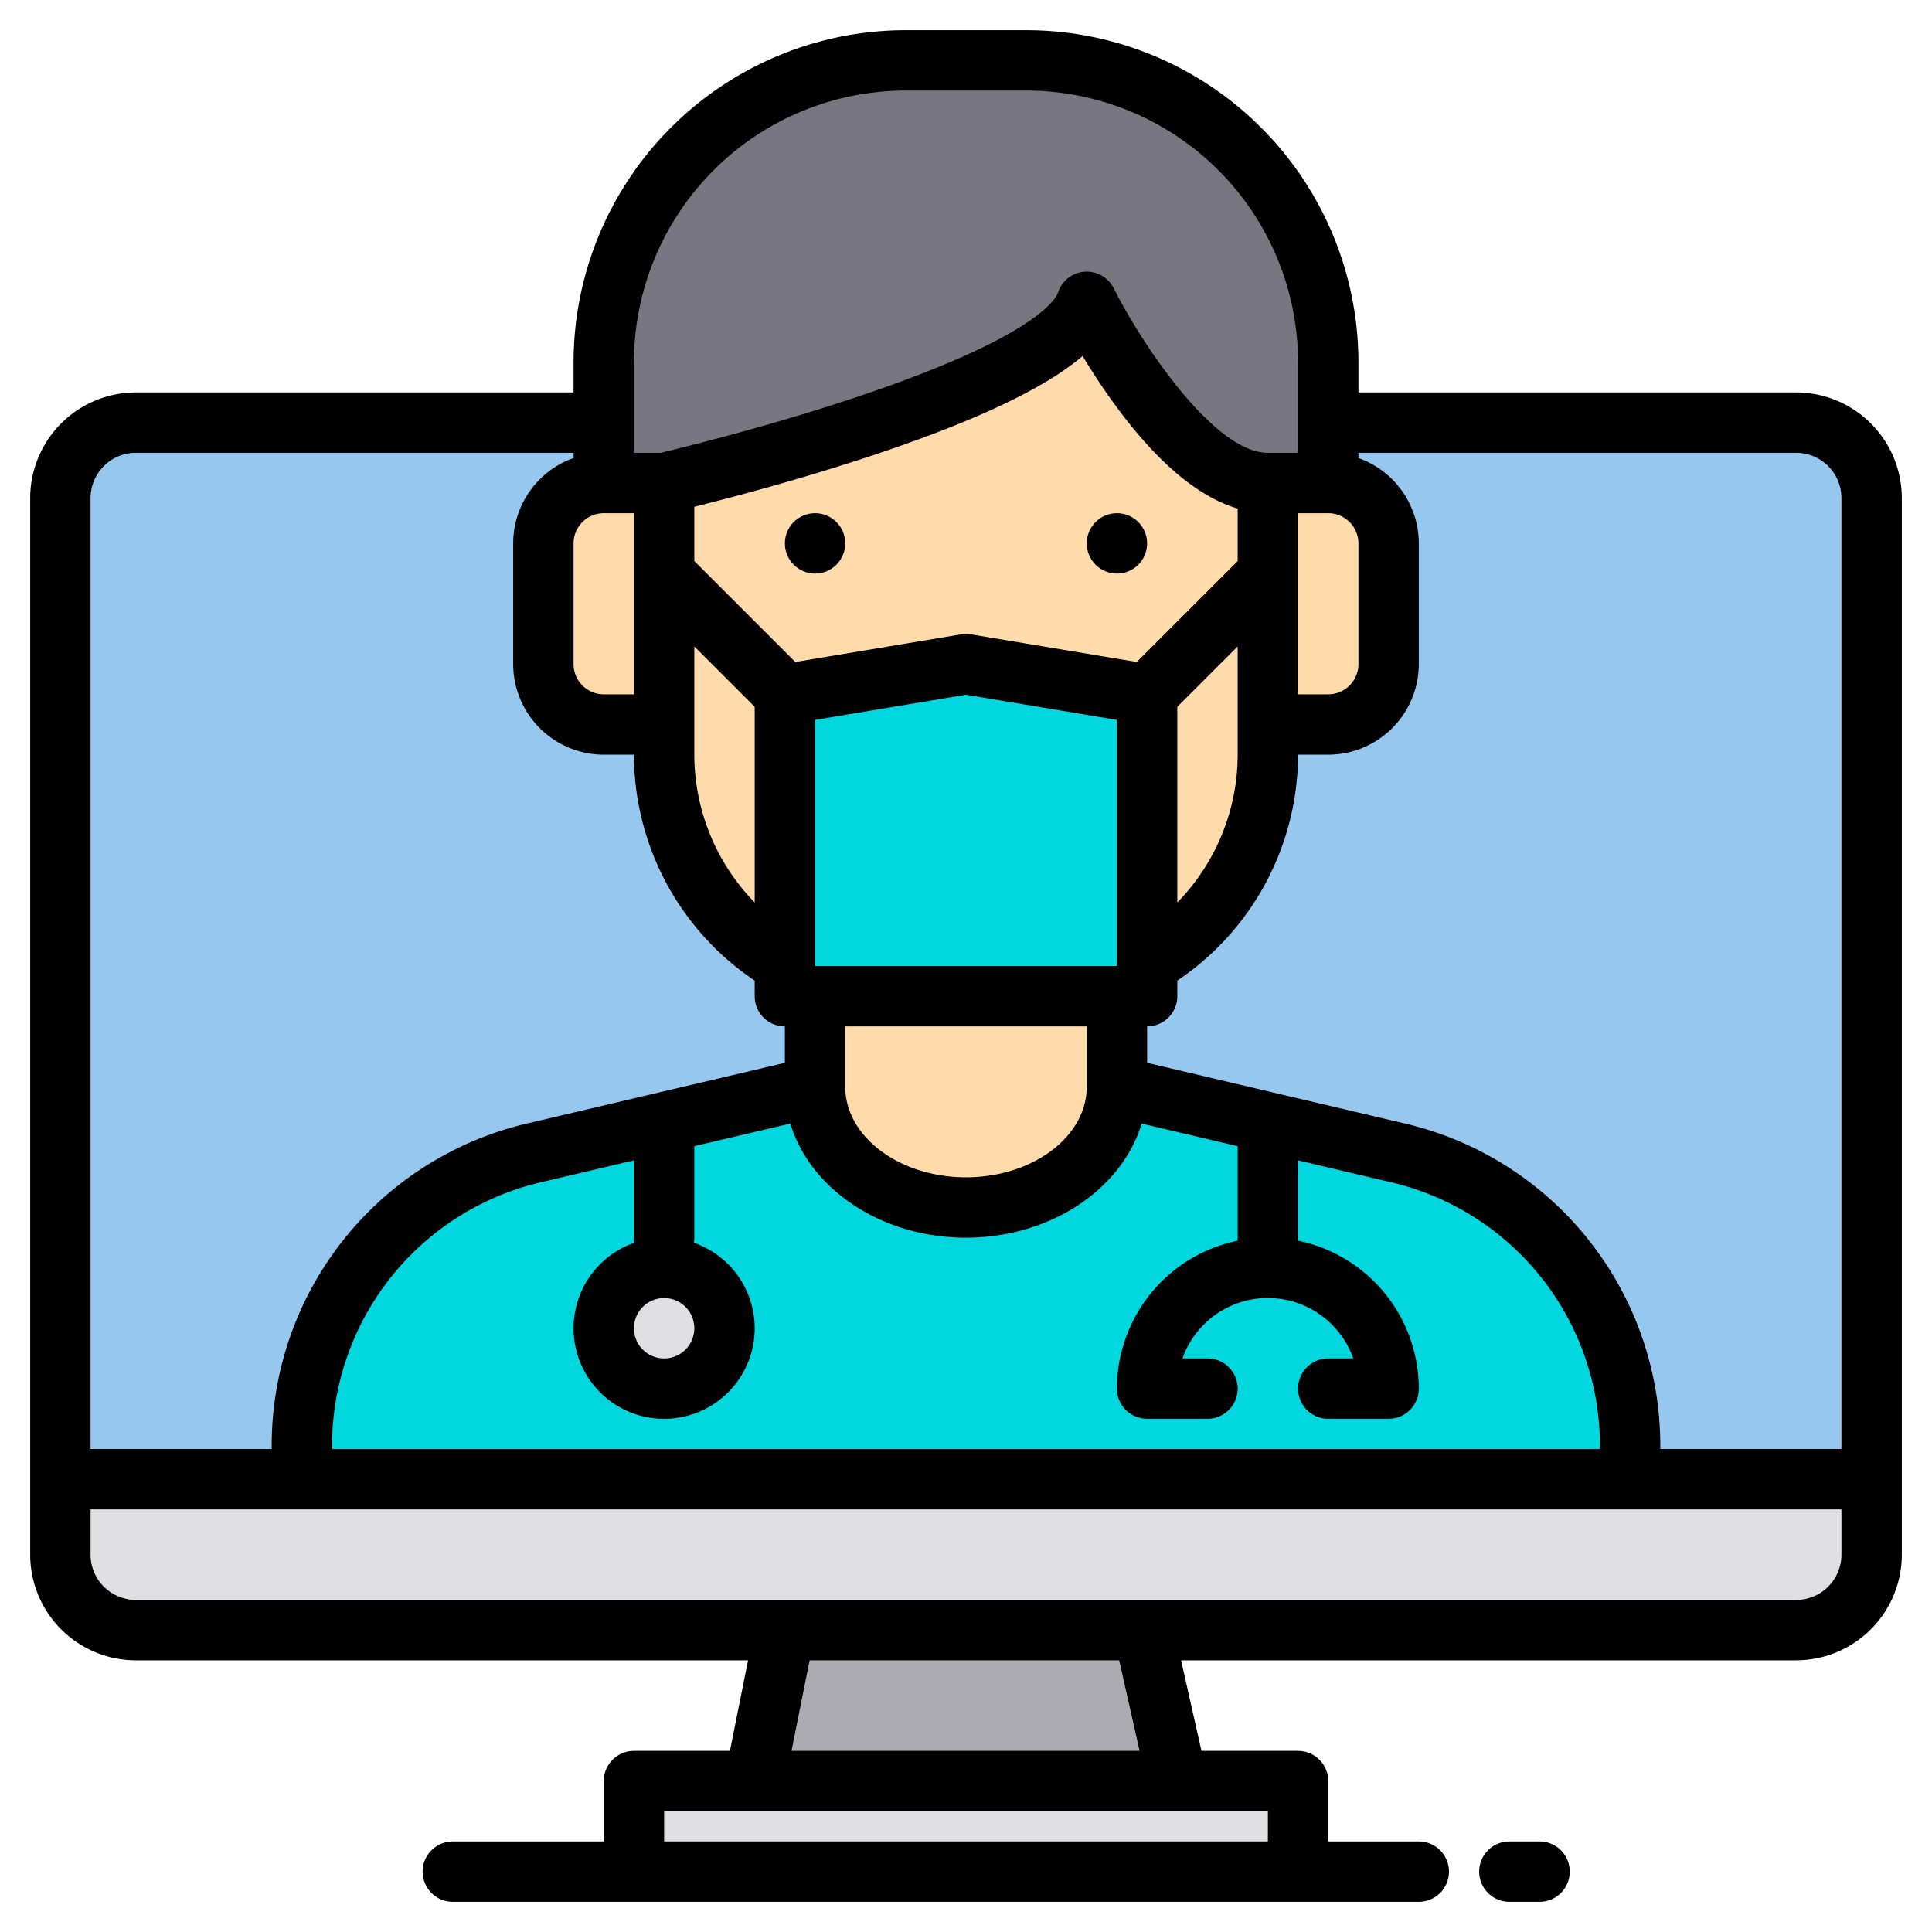
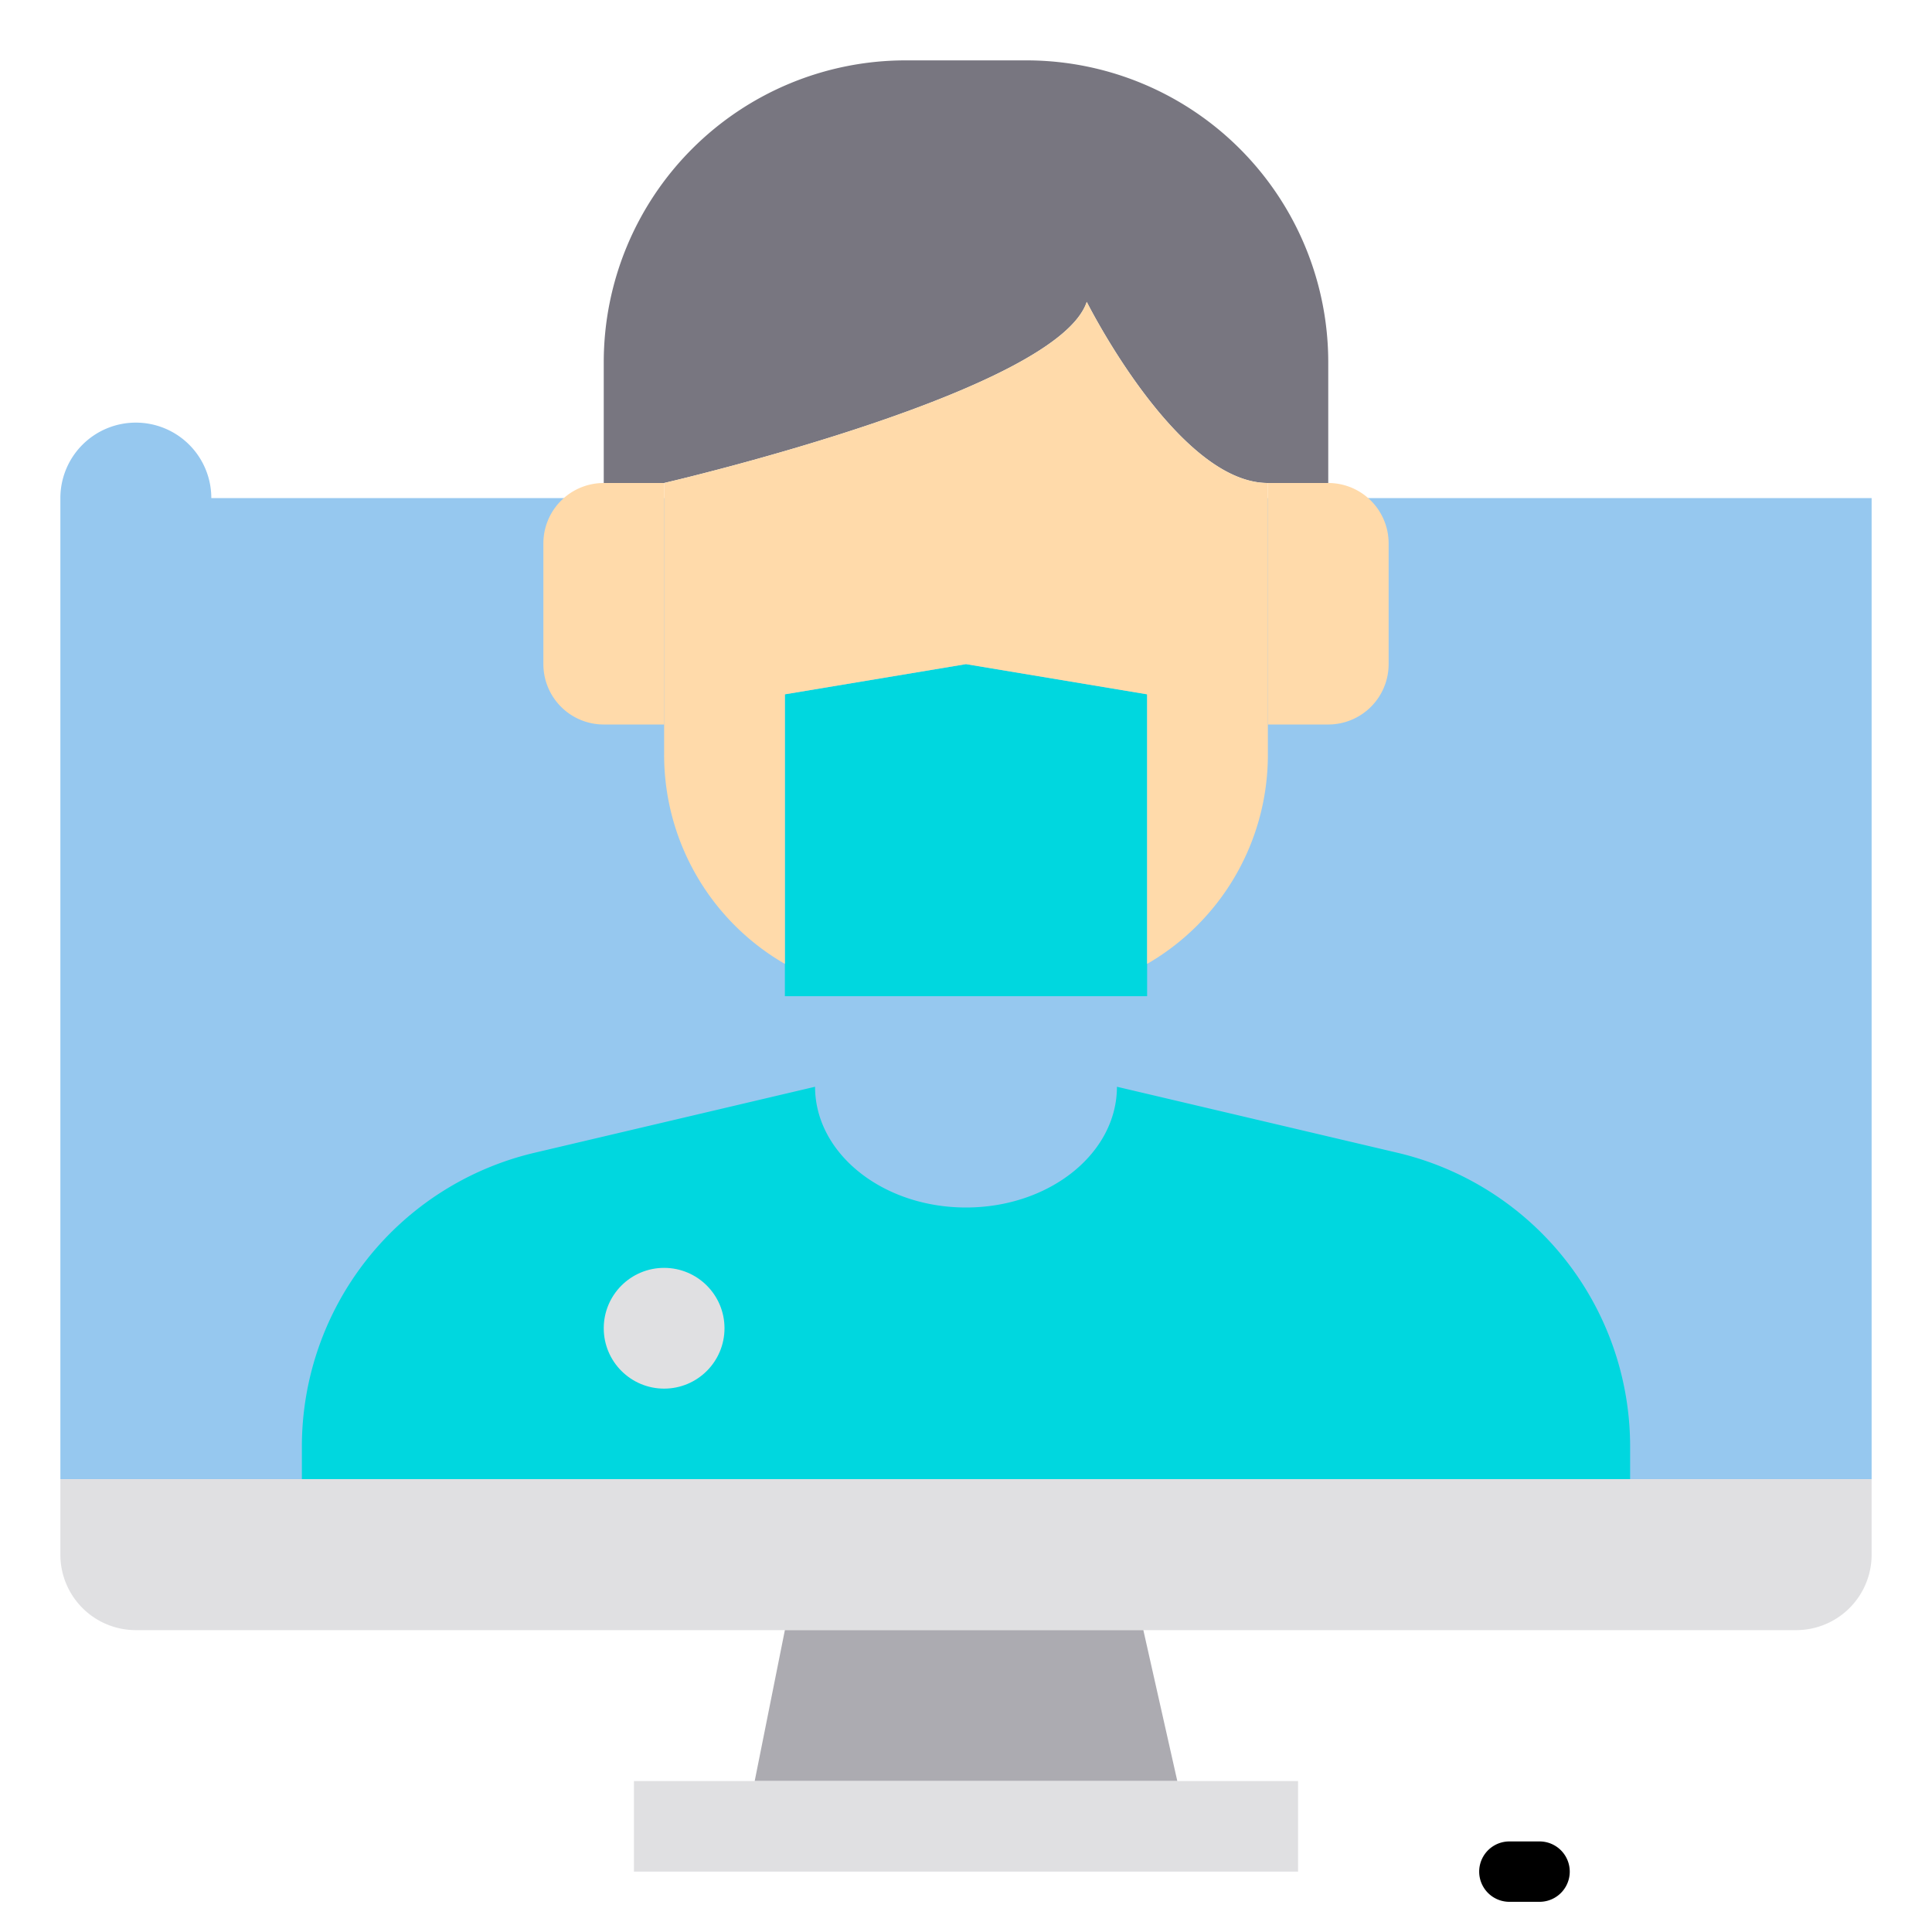
<svg xmlns="http://www.w3.org/2000/svg" height="512" viewBox="0 0 512 512" width="512">
  <g>
    <g>
-       <path d="m496 132v260h-480v-260a19.994 19.994 0 0 1 20-20h440a19.994 19.994 0 0 1 20 20z" fill="#96c8ef" />
-       <path d="m216 256h80v72h-80z" fill="#ffdaaa" />
+       <path d="m496 132v260h-480v-260a19.994 19.994 0 0 1 20-20a19.994 19.994 0 0 1 20 20z" fill="#96c8ef" />
      <path d="m432 383.36v8.64h-352v-8.64a80 80 0 0 1 61.68-77.87l74.32-17.49c0 17.67 17.91 32 40 32s40-14.33 40-32l74.32 17.49a80 80 0 0 1 61.68 77.87z" fill="#00d7df" />
      <path d="m496 392v20a19.994 19.994 0 0 1 -20 20h-440a19.994 19.994 0 0 1 -20-20v-20z" fill="#e0e0e2" />
      <g>
        <g>
          <path d="m176 128v64h-16a16 16 0 0 1 -16-16v-32a16 16 0 0 1 16-16z" fill="#ffdaaa" />
          <path d="m368 144v32a16 16 0 0 1 -16 16h-16v-64h16a16 16 0 0 1 16 16z" fill="#ffdaaa" />
          <path d="m304 184v80h-96v-80l48-8z" fill="#00d7df" />
        </g>
        <circle cx="176" cy="352" fill="#e0e0e2" r="16" />
      </g>
      <path d="m352 96v32h-16c-9.29 0-18.57-7.19-26.46-16-12.52-13.96-21.54-32-21.54-32-3.85 11.56-29.99 23.12-56.04 32-28.03 9.55-55.96 16-55.96 16h-16v-32a80 80 0 0 1 80-80h32a80 80 0 0 1 80 80z" fill="#787680" />
      <path d="m336 128v72a63.969 63.969 0 0 1 -32 55.44v-71.44l-48-8-48 8v71.44a63.969 63.969 0 0 1 -32-55.44v-72s27.93-6.45 55.96-16c26.05-8.88 52.19-20.44 56.04-32 0 0 9.02 18.04 21.54 32 7.89 8.81 17.17 16 26.46 16z" fill="#ffdaaa" />
      <path d="m312 472h-112l8-40h95z" fill="#acabb1" />
      <path d="m168 472h176v24h-176z" fill="#e0e0e2" />
    </g>
    <g>
-       <circle cx="216" cy="144" r="8" />
-       <circle cx="296" cy="144" r="8" />
-       <path d="m476 104h-116v-8a88.1 88.1 0 0 0 -88-88h-32a88.1 88.1 0 0 0 -88 88v8h-116a28.031 28.031 0 0 0 -28 28v280a28.031 28.031 0 0 0 28 28h162.24l-4.8 24h-25.44a8 8 0 0 0 -8 8v16h-40a8 8 0 0 0 0 16h256a8 8 0 0 0 0-16h-24v-16a8 8 0 0 0 -8-8h-25.6l-5.4-24h163a28.031 28.031 0 0 0 28-28v-280a28.031 28.031 0 0 0 -28-28zm-116 40v32a8.011 8.011 0 0 1 -8 8h-8v-48h8a8.011 8.011 0 0 1 8 8zm-192-48a72.083 72.083 0 0 1 72-72h32a72.083 72.083 0 0 1 72 72v24h-8c-14.36 0-33.72-29.36-40.84-43.58a8 8 0 0 0 -14.75 1.05c-.62 1.87-6.15 12-53.84 27.91-23.64 7.88-46.81 13.51-51.5 14.62h-7.07zm133.25 79.43-43.93-7.32a7.8 7.8 0 0 0 -2.64 0l-43.93 7.32-26.75-26.74v-14.39c9.37-2.33 28.08-7.23 47.53-13.71 31.2-10.4 47.08-19.15 55.36-26.23 2.58 4.25 5.88 9.33 9.71 14.44 10.7 14.27 21.23 22.96 31.4 25.98v13.91zm26.75-4.12v28.69a56.2 56.2 0 0 1 -16 39.17v-51.86zm-24 204.69h16a8 8 0 0 0 0-16h-6.63a24 24 0 0 1 45.26 0h-6.63a8 8 0 0 0 0 16h16a8 8 0 0 0 8-8 40.069 40.069 0 0 0 -32-39.2v-21.29l24.49 5.77a71.71 71.71 0 0 1 55.51 70.08v.64h-336v-.64a71.71 71.71 0 0 1 55.51-70.08l24.49-5.77v20.49a8.451 8.451 0 0 0 .12 1.34 24 24 0 1 0 15.76 0 8.451 8.451 0 0 0 .12-1.34v-24c0-.08-.01-.16-.01-.25l25.46-5.99c5.24 17.36 24.12 30.24 46.55 30.24s41.31-12.88 46.55-30.24l25.46 5.99c0 .09-.01.17-.01.25v24.8a40.069 40.069 0 0 0 -32 39.2 8 8 0 0 0 8 8zm-128-32a8 8 0 1 1 -8 8 8.011 8.011 0 0 1 8-8zm40-88v-65.22l40-6.67 40 6.67v65.22zm72 16v16c0 13.23-14.36 24-32 24s-32-10.77-32-24v-16zm-88-84.69v51.86a56.2 56.2 0 0 1 -16-39.17v-28.69zm-40-51.31h8v48h-8a8.011 8.011 0 0 1 -8-8v-32a8.011 8.011 0 0 1 8-8zm-136-4a12.01 12.01 0 0 1 12-12h116v1.38a24.031 24.031 0 0 0 -16 22.62v32a24.032 24.032 0 0 0 24 24h8a72.256 72.256 0 0 0 32 59.87v4.13a8 8 0 0 0 8 8v9.66l-68.15 16.04a87.661 87.661 0 0 0 -67.85 85.66v.64h-48zm312 348v8h-160v-8zm-126.24-16 4.8-24h82.04l5.4 24zm278.24-52a12.01 12.01 0 0 1 -12 12h-440a12.01 12.01 0 0 1 -12-12v-12h464zm0-28h-48v-.64a87.661 87.661 0 0 0 -67.85-85.66l-68.15-16.04v-9.66a8 8 0 0 0 8-8v-4.13a72.256 72.256 0 0 0 32-59.87h8a24.032 24.032 0 0 0 24-24v-32a24.031 24.031 0 0 0 -16-22.62v-1.38h116a12.01 12.01 0 0 1 12 12z" />
      <path d="m408 488h-8a8 8 0 0 0 0 16h8a8 8 0 0 0 0-16z" />
    </g>
  </g>
</svg>